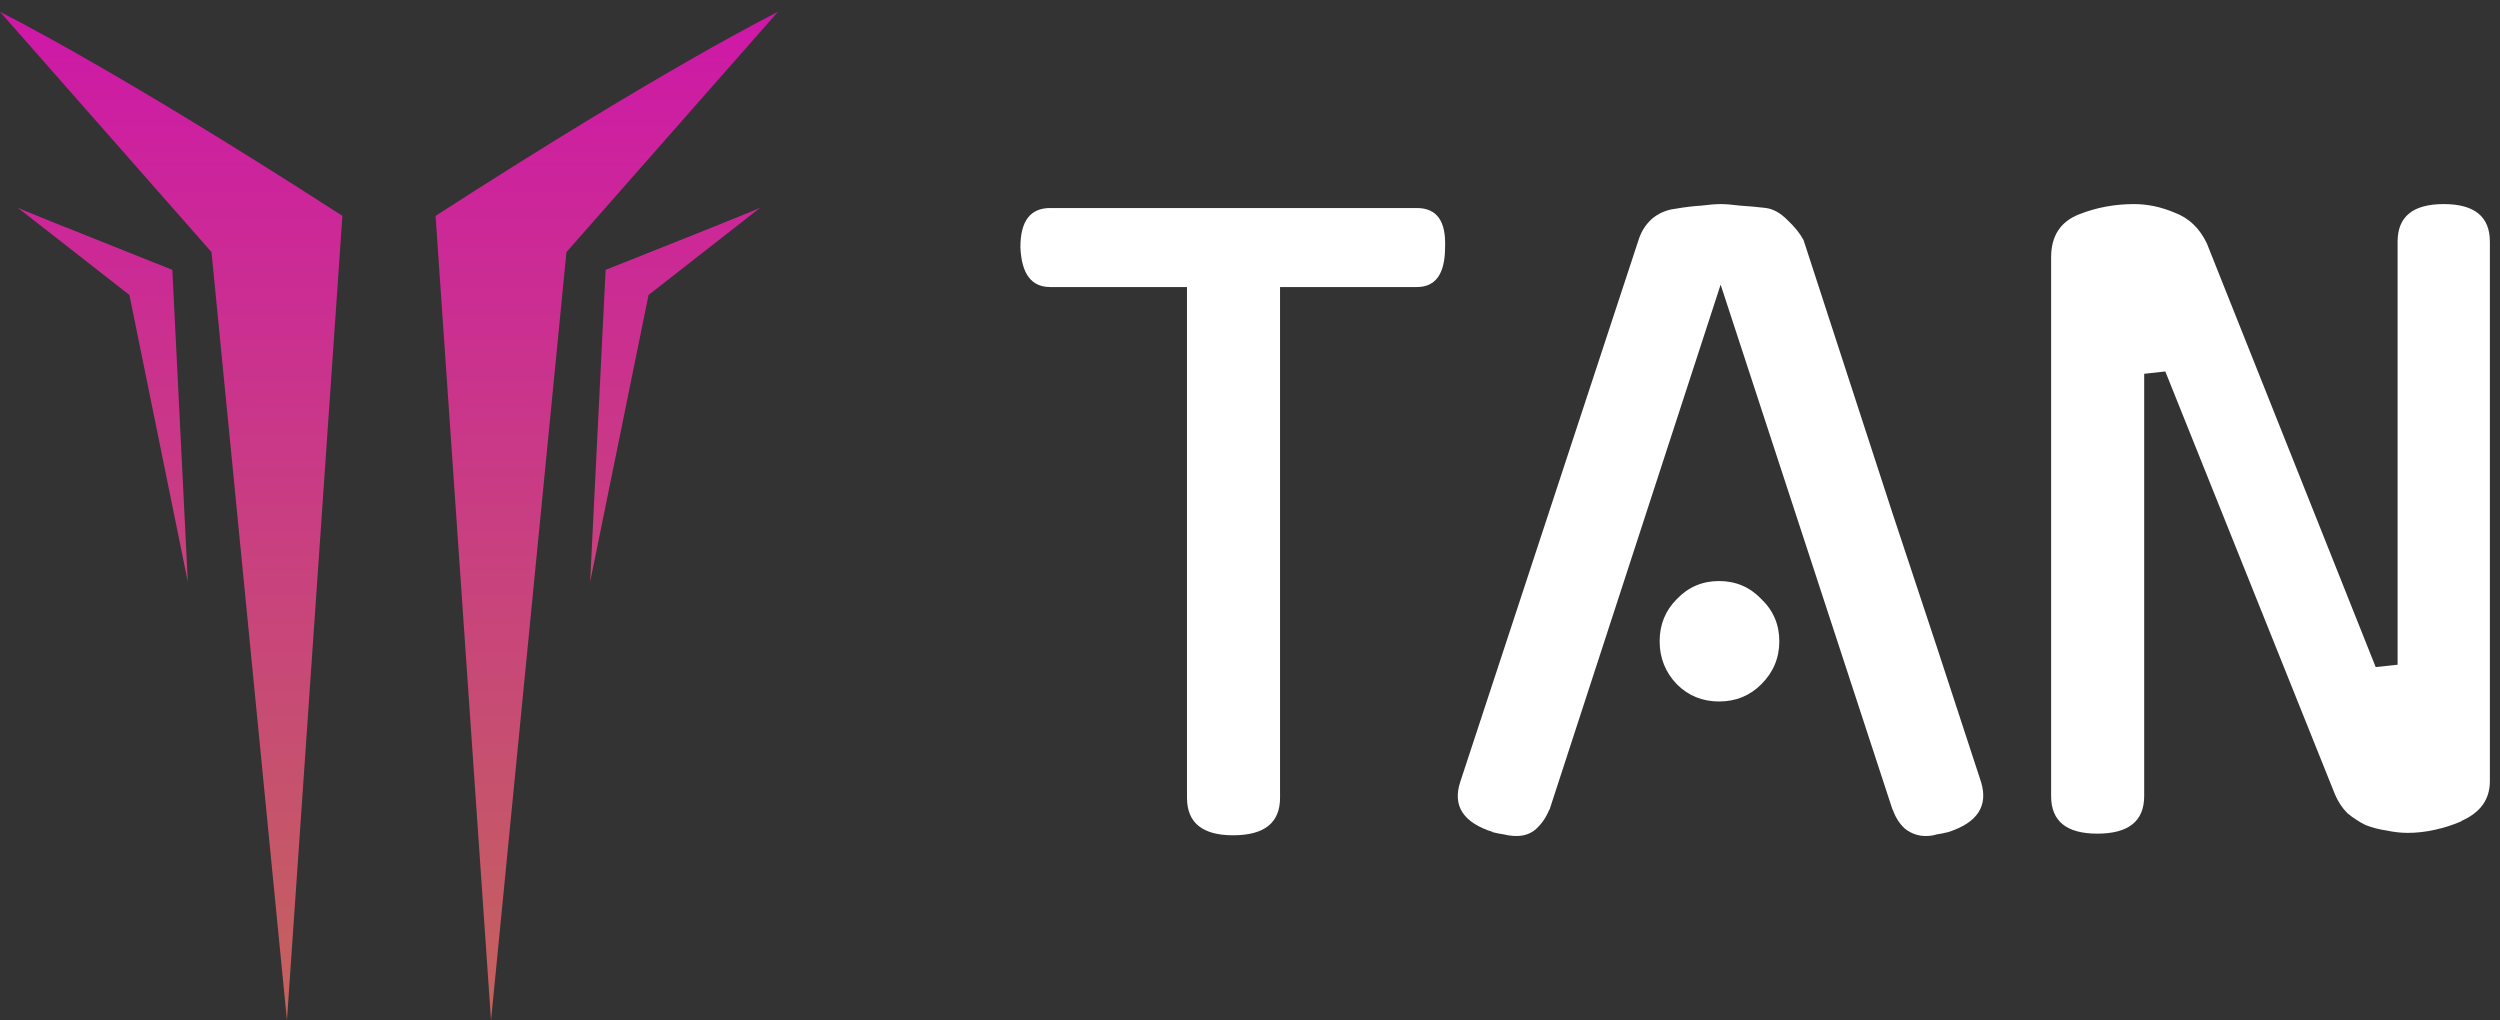
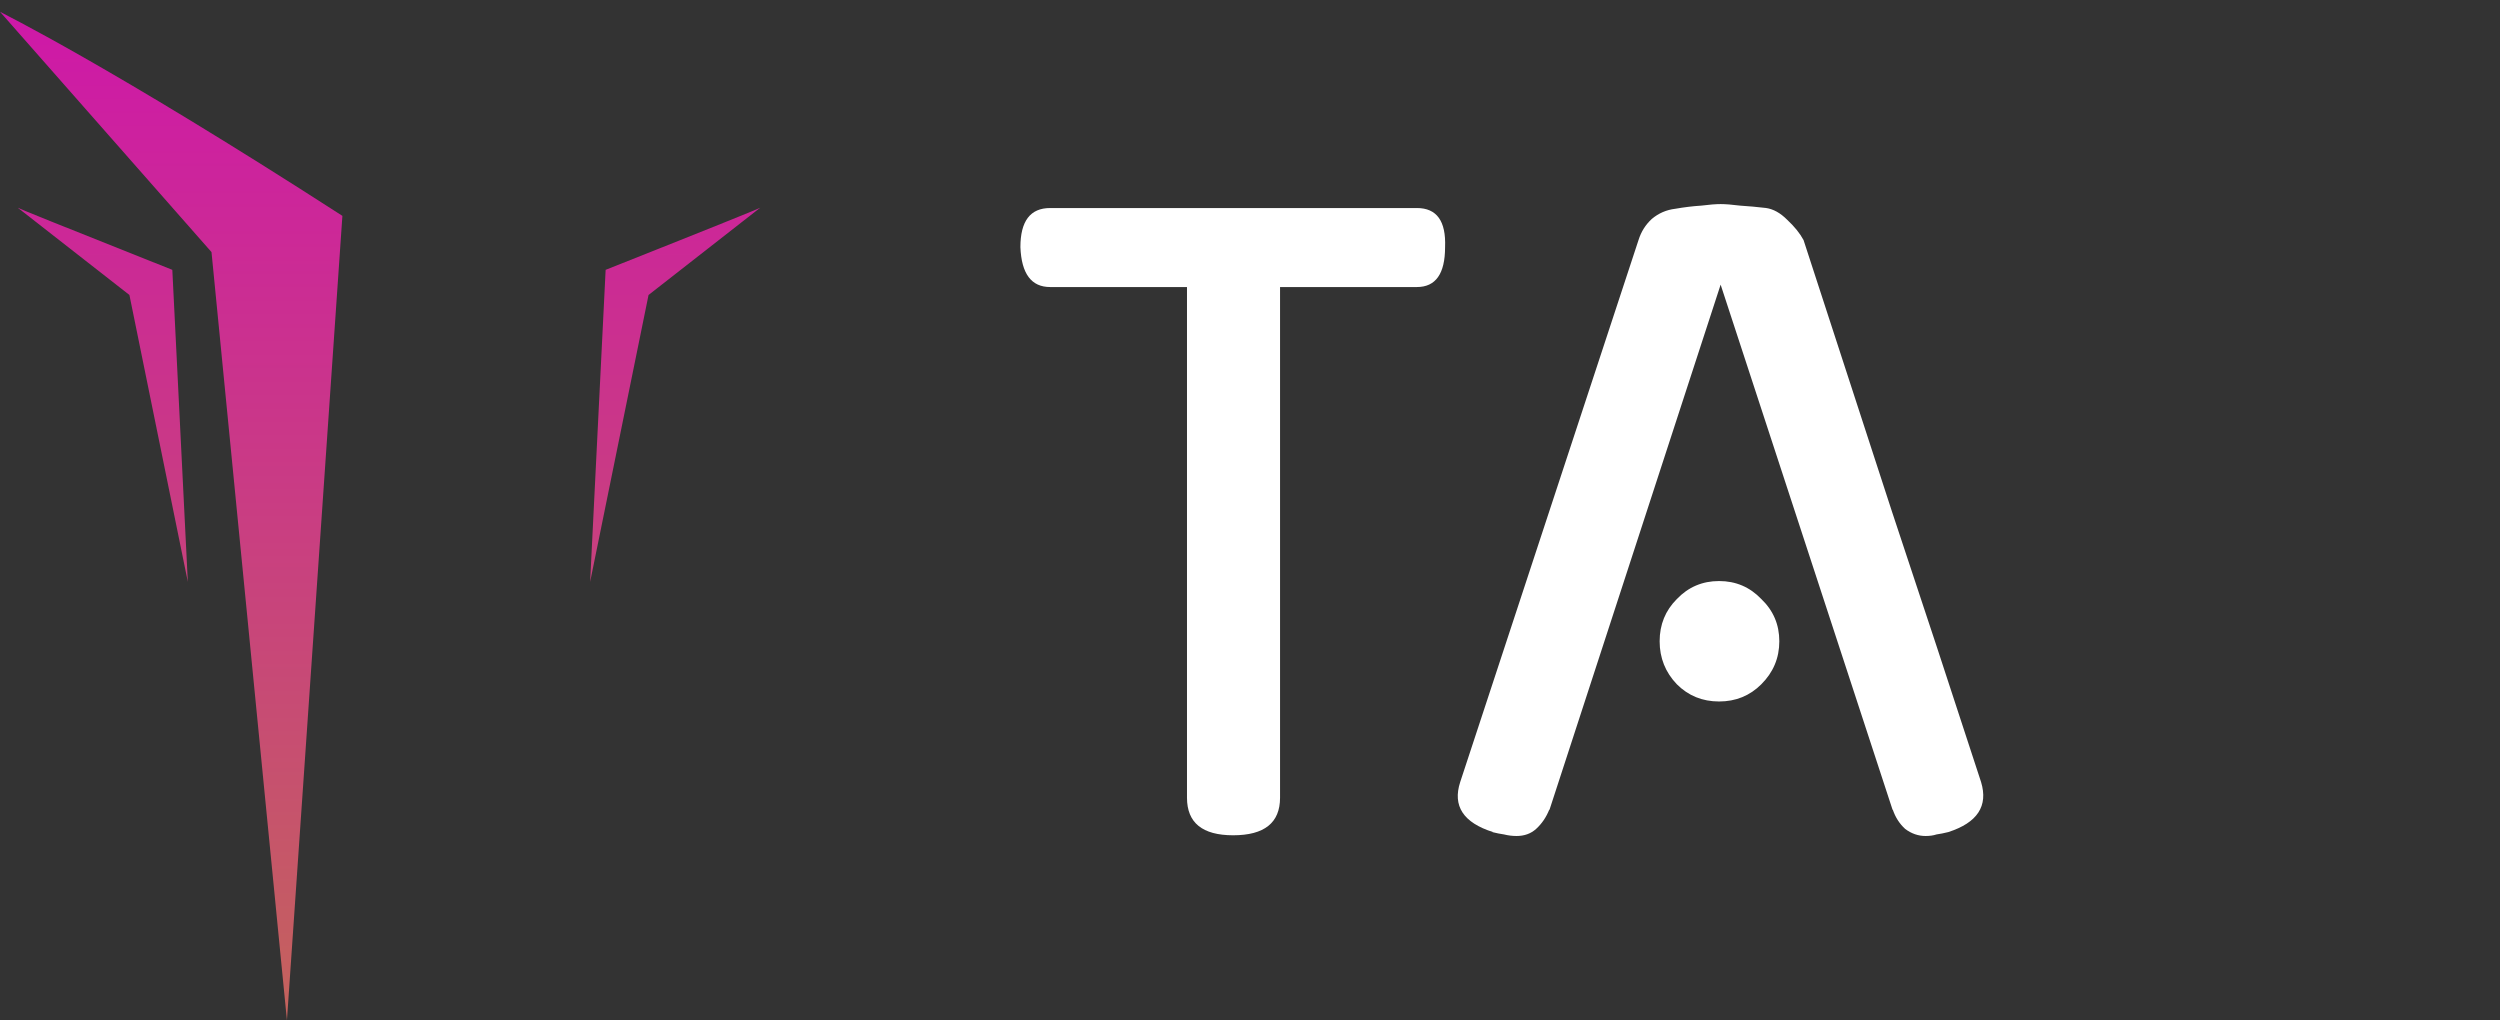
<svg xmlns="http://www.w3.org/2000/svg" width="98" height="40" viewBox="0 0 98 40" fill="none">
  <rect x="0" y="0" width="98" height="40" fill="#333333" stroke="none" />
-   <path d="M30.495 0.462C30.428 0.51 26.28 2.525 17.074 8.462L19.248 40L22.205 9.882L30.495 0.462Z" fill="url(#paint0_linear_48_236)" />
  <path d="M29.8 8.143C29.761 8.172 28.409 8.723 23.741 10.578L23.133 22.81L25.423 11.563L29.8 8.143Z" fill="url(#paint1_linear_48_236)" />
  <path d="M0.001 0.462C0.068 0.51 4.216 2.525 13.422 8.462L11.248 40L8.291 9.882L0.001 0.462Z" fill="url(#paint2_linear_48_236)" />
  <path d="M0.696 8.143C0.735 8.172 2.088 8.723 6.755 10.578L7.363 22.81L5.073 11.563L0.696 8.143Z" fill="url(#paint3_linear_48_236)" />
-   <path d="M93.986 9.472C93.986 8.491 94.588 8 95.794 8C97 8 97.603 8.491 97.603 9.472V30.625C97.603 31.341 97.225 31.862 96.469 32.189H96.499C96.172 32.332 95.825 32.444 95.457 32.526C95.089 32.608 94.732 32.649 94.384 32.649C94.118 32.649 93.843 32.618 93.556 32.557C93.27 32.516 92.994 32.444 92.729 32.342C92.483 32.219 92.248 32.066 92.023 31.882C91.819 31.678 91.656 31.433 91.533 31.146L84.88 14.561L84.052 14.653V31.208C84.052 32.189 83.439 32.679 82.213 32.679C81.007 32.679 80.404 32.189 80.404 31.208V10.085C80.404 9.247 80.772 8.685 81.508 8.399C82.182 8.133 82.898 8 83.654 8C84.185 8 84.717 8.112 85.248 8.337C85.8 8.542 86.219 8.94 86.505 9.533L93.127 26.149L93.986 26.057V9.472Z" fill="white" />
  <path d="M67.449 11.158L60.735 31.76V31.729C60.613 32.035 60.439 32.291 60.214 32.495C60.01 32.679 59.754 32.771 59.448 32.771C59.284 32.771 59.121 32.751 58.957 32.71C58.814 32.69 58.661 32.659 58.497 32.618H58.528C57.363 32.25 56.934 31.596 57.24 30.656L64.23 9.41C64.332 9.083 64.506 8.807 64.751 8.582C65.017 8.358 65.324 8.225 65.671 8.184C66.019 8.123 66.356 8.082 66.683 8.061C67.01 8.02 67.265 8 67.449 8C67.633 8 67.889 8.02 68.216 8.061C68.543 8.082 68.88 8.112 69.227 8.153C69.514 8.194 69.79 8.347 70.055 8.613C70.341 8.879 70.556 9.145 70.699 9.41C71.844 12.926 72.998 16.472 74.163 20.048C75.349 23.605 76.514 27.14 77.658 30.656C77.944 31.596 77.515 32.25 76.371 32.618C76.207 32.659 76.054 32.69 75.911 32.71C75.788 32.751 75.645 32.771 75.482 32.771C75.195 32.771 74.93 32.679 74.684 32.495C74.46 32.291 74.296 32.035 74.194 31.729V31.76L67.449 11.158ZM69.749 25.138C69.749 25.792 69.514 26.354 69.043 26.824C68.594 27.273 68.042 27.498 67.388 27.498C66.734 27.498 66.182 27.273 65.733 26.824C65.283 26.354 65.058 25.792 65.058 25.138C65.058 24.483 65.283 23.932 65.733 23.482C66.182 23.012 66.734 22.777 67.388 22.777C68.042 22.777 68.594 23.012 69.043 23.482C69.514 23.932 69.749 24.483 69.749 25.138Z" fill="white" />
  <path d="M50.178 31.271C50.178 32.252 49.565 32.743 48.339 32.743C47.133 32.743 46.53 32.252 46.53 31.271V11.252H41.165C40.429 11.252 40.041 10.731 40 9.688C40 8.666 40.388 8.155 41.165 8.155H55.543C56.32 8.155 56.688 8.666 56.647 9.688C56.647 10.731 56.279 11.252 55.543 11.252H50.178V31.271Z" fill="white" />
  <defs>
    <linearGradient id="paint0_linear_48_236" x1="23.785" y1="0.462" x2="23.785" y2="40" gradientUnits="userSpaceOnUse">
      <stop stop-color="#CE18A8" />
      <stop offset="1" stop-color="#C4635C" />
    </linearGradient>
    <linearGradient id="paint1_linear_48_236" x1="26.466" y1="8.143" x2="26.466" y2="22.81" gradientUnits="userSpaceOnUse">
      <stop stop-color="#CC2699" />
      <stop offset="1" stop-color="#C8427D" />
    </linearGradient>
    <linearGradient id="paint2_linear_48_236" x1="6.711" y1="0.462" x2="6.711" y2="40" gradientUnits="userSpaceOnUse">
      <stop stop-color="#CE18A8" />
      <stop offset="1" stop-color="#C4635C" />
    </linearGradient>
    <linearGradient id="paint3_linear_48_236" x1="4.03" y1="8.143" x2="4.03" y2="22.81" gradientUnits="userSpaceOnUse">
      <stop stop-color="#CC2699" />
      <stop offset="1" stop-color="#C8427D" />
    </linearGradient>
  </defs>
</svg>